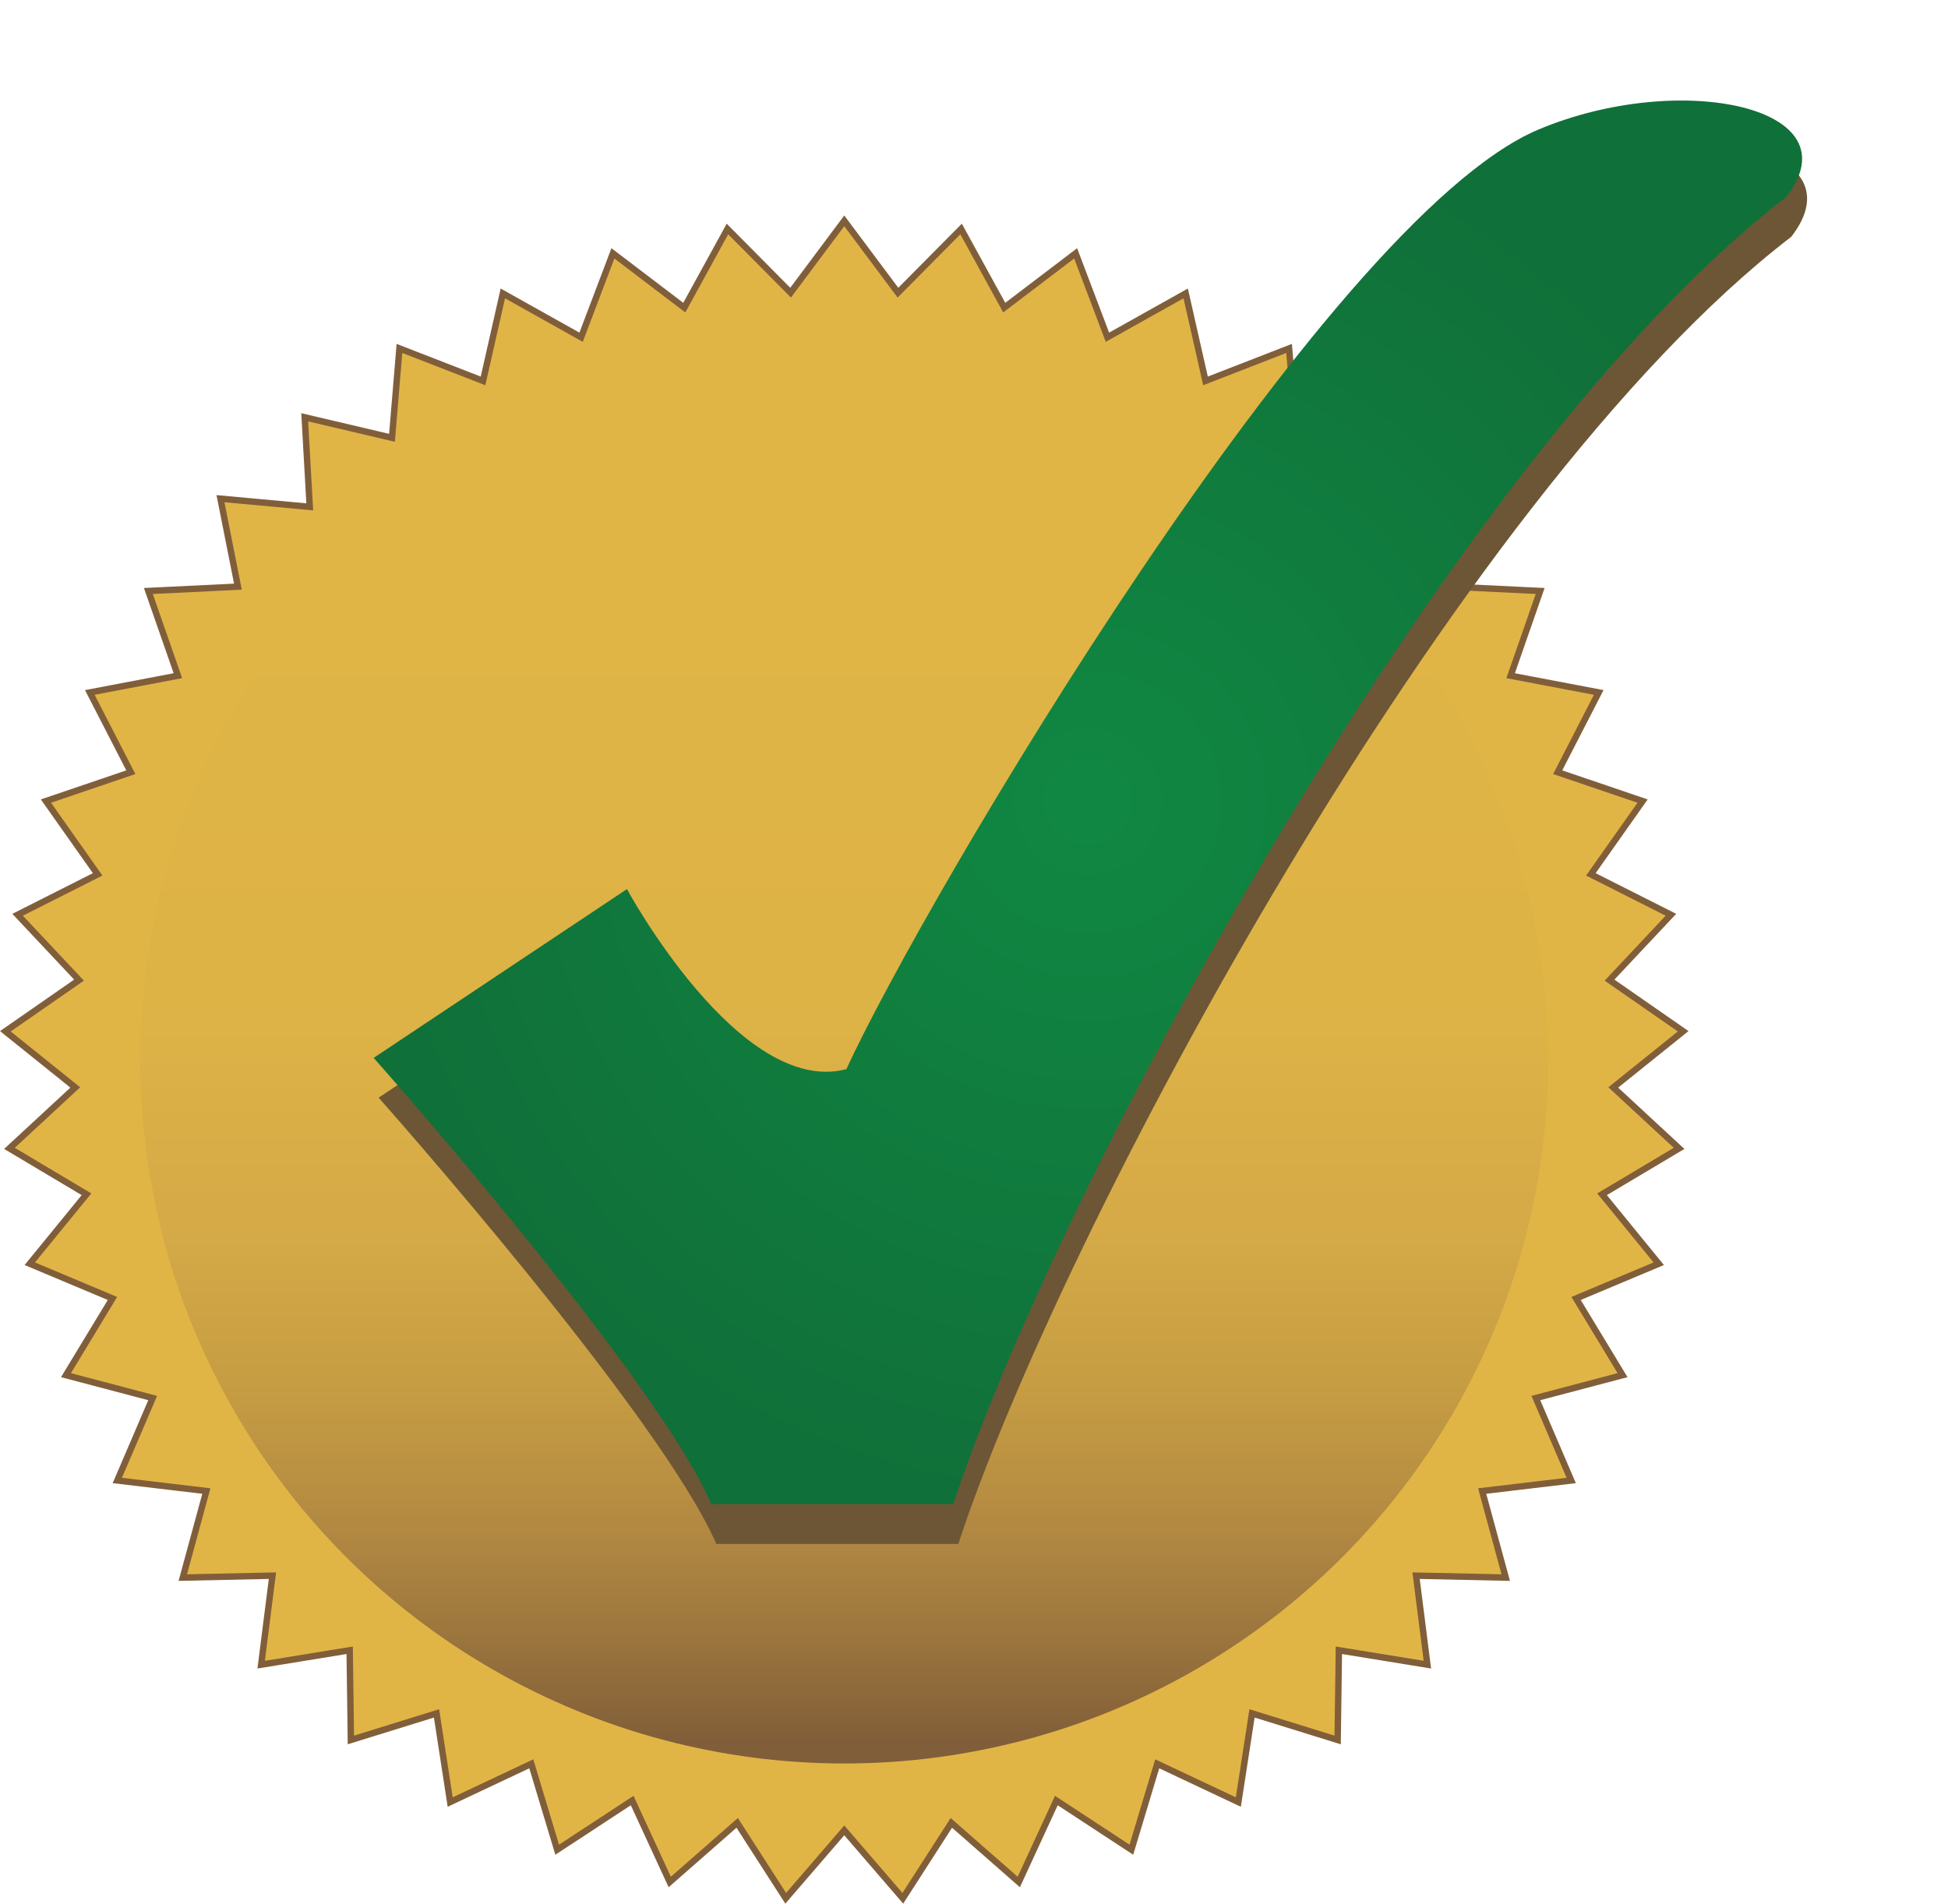
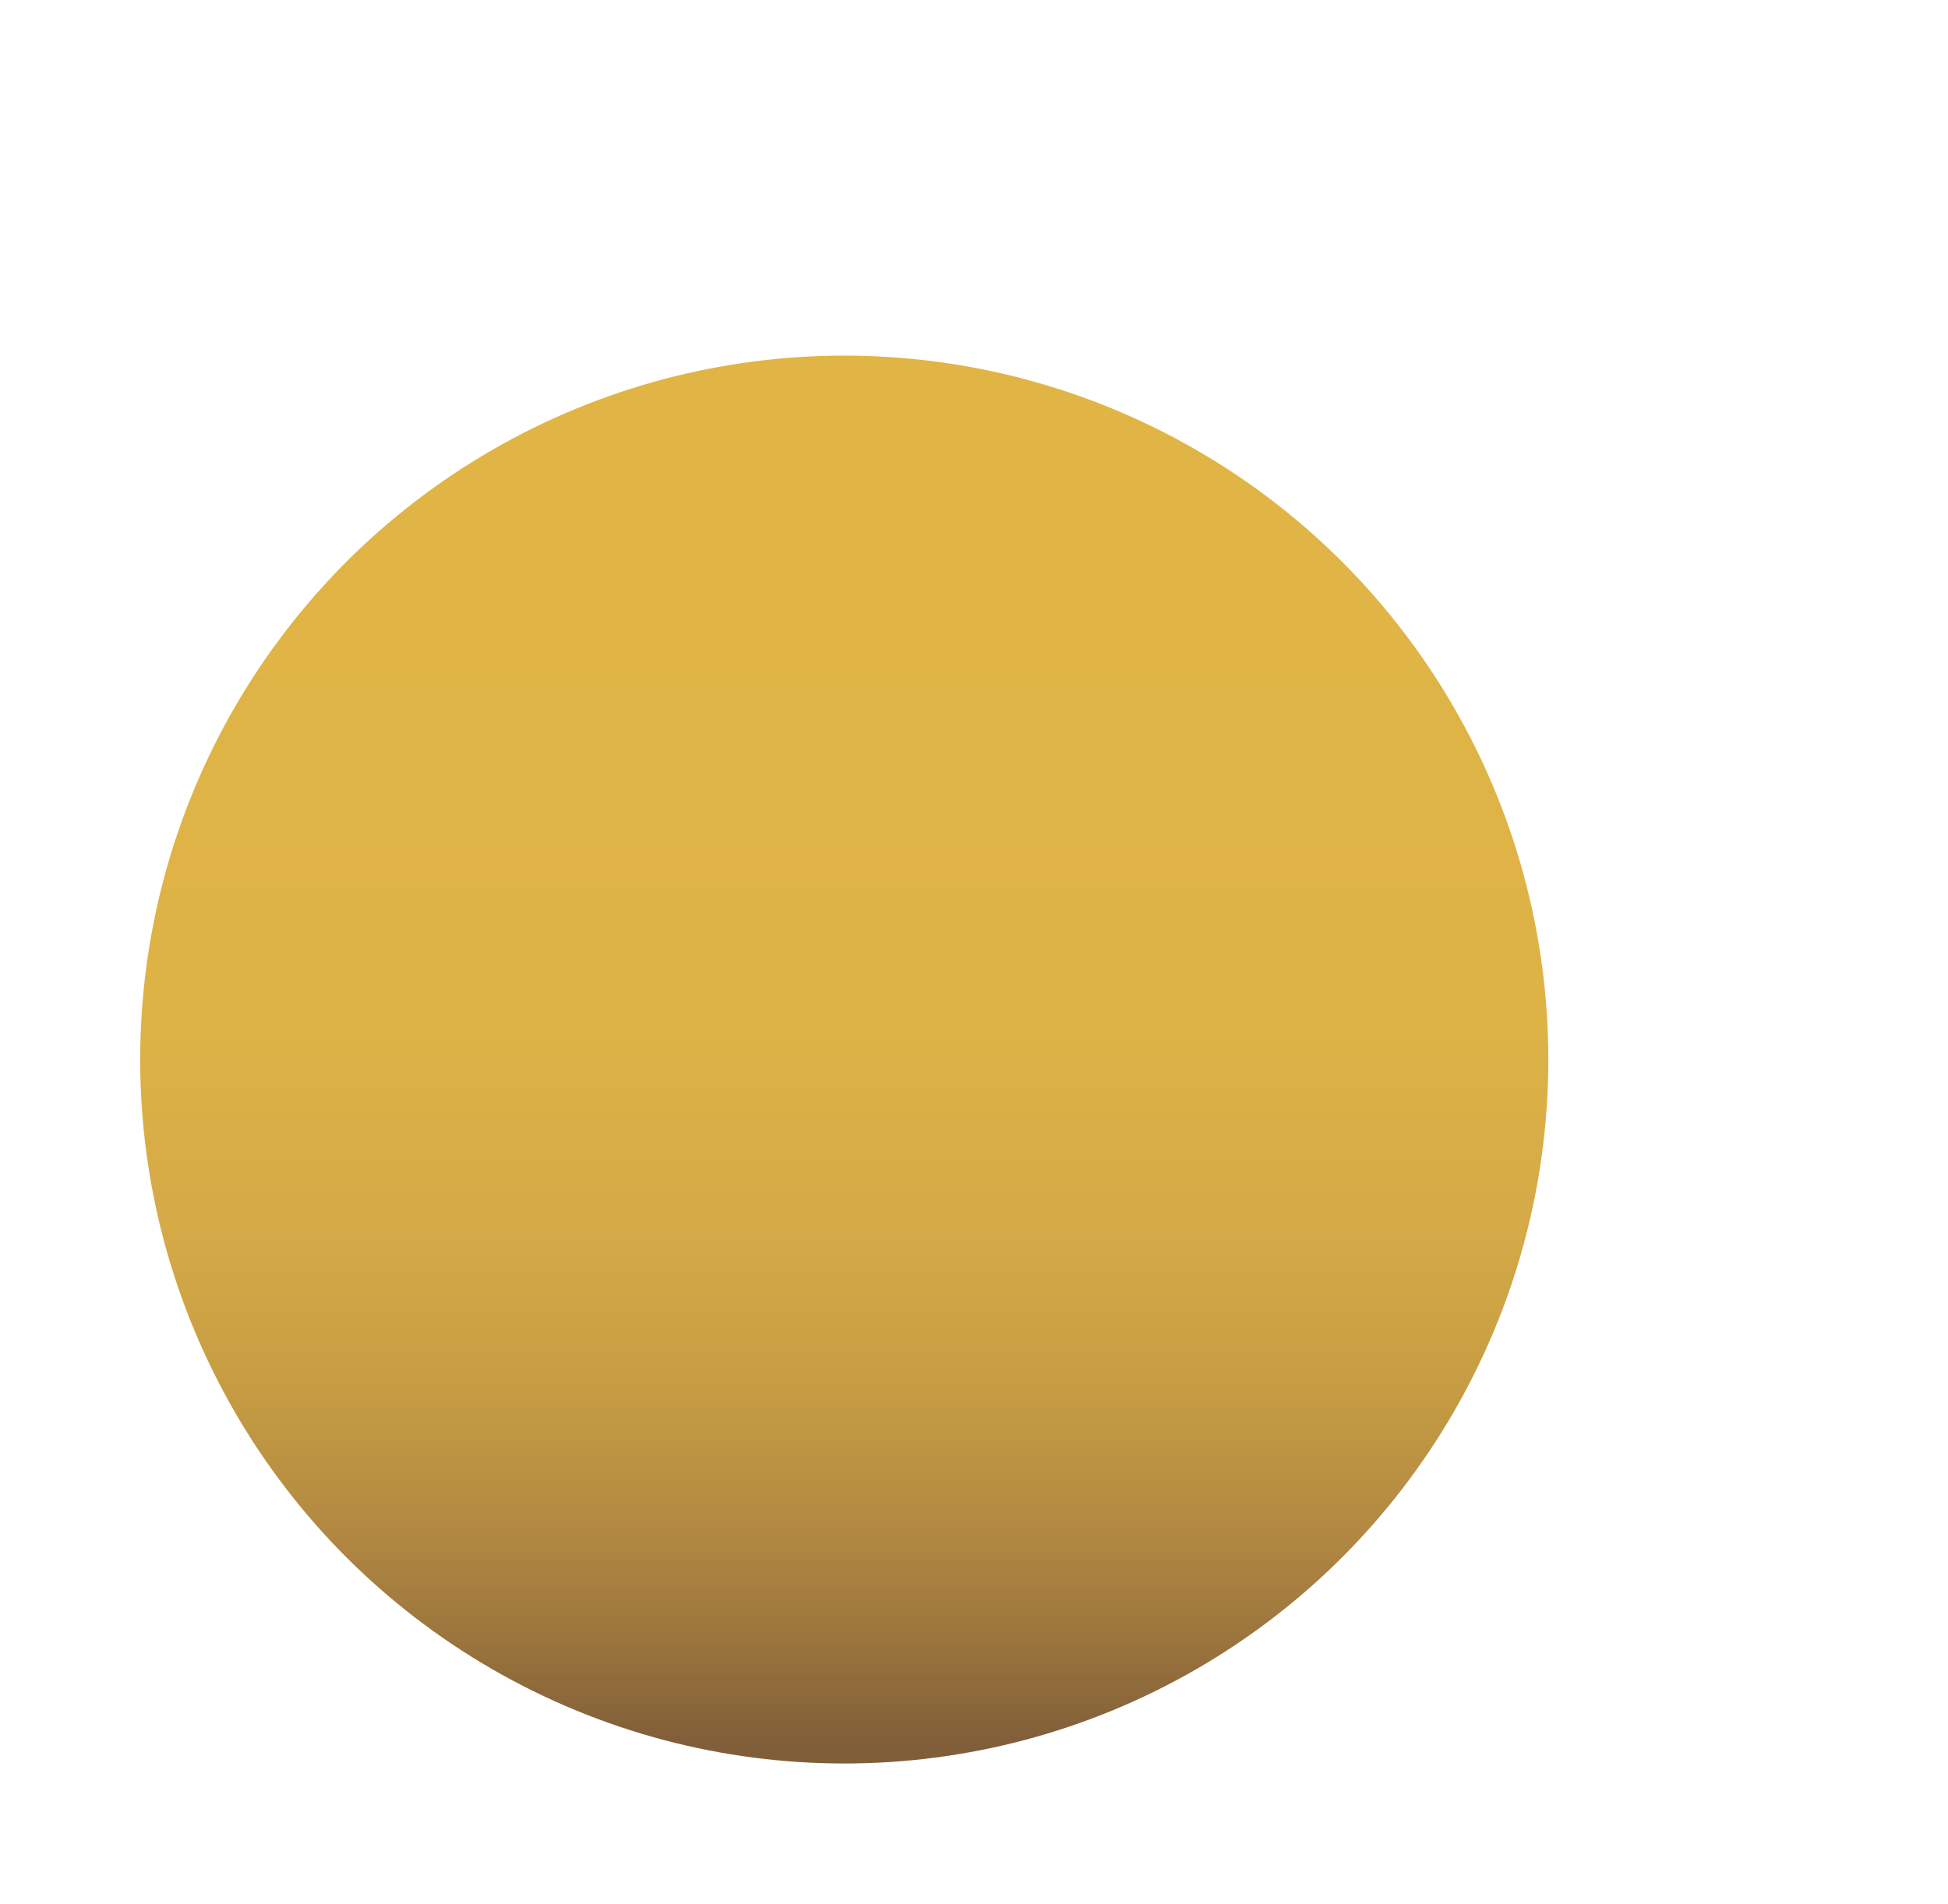
<svg xmlns="http://www.w3.org/2000/svg" version="1.1" id="Layer_1" width="455.093" height="444.815" viewBox="0 0 455.093 444.815" overflow="visible" enable-background="new 0 0 455.093 444.815" xml:space="preserve">
  <filter id="AI_GaussianBlur_4">
    <feGaussianBlur stdDeviation="4" />
  </filter>
  <g>
-     <polygon fill="#E1B545" stroke="#815E3A" stroke-width="1.5" points="197.239,51.6 209.78,68.388 224.529,53.507 234.611,71.882    251.291,59.199 258.719,78.799 277,68.561 281.63,89.005 301.157,81.415 302.898,102.305 323.291,97.506 322.111,118.434    342.971,116.523 338.891,137.082 359.815,138.095 352.915,157.887 373.492,161.802 363.912,180.441 383.743,187.186    371.659,204.308 390.362,213.75 376.017,229.021 393.22,240.974 376.89,254.099 392.268,268.334 374.269,279.058 387.515,295.292    368.201,303.405 379.063,321.328 358.805,326.672 367.068,345.936 346.268,348.405 351.771,368.629 330.825,368.181    333.462,388.973 312.788,385.61 312.503,406.569 292.498,400.36 289.302,421.077 270.354,412.144 264.31,432.209 246.787,420.725    238.009,439.756 222.255,425.941 210.916,443.565 197.238,427.693 183.56,443.565 172.221,425.941 156.466,439.756 147.69,420.725    130.168,432.209 124.123,412.144 105.174,421.077 101.98,400.36 81.972,406.568 81.692,385.61 61.014,388.973 63.649,368.181    42.707,368.629 48.209,348.405 27.407,345.934 35.668,326.672 15.413,321.328 26.274,303.404 6.96,295.292 20.207,279.058    2.209,268.334 17.586,254.099 1.252,240.974 18.461,229.021 4.114,213.75 22.816,204.308 10.733,187.185 30.566,180.44    20.982,161.802 41.56,157.886 34.661,138.095 55.584,137.082 51.506,116.523 72.366,118.434 71.186,97.506 91.577,102.303    93.319,81.415 112.846,89.005 117.475,68.561 135.757,78.799 143.187,59.199 159.865,71.882 169.946,53.507 184.7,68.388  " />
    <linearGradient id="XMLID_3_" gradientUnits="userSpaceOnUse" x1="197.234" y1="642.773" x2="197.234" y2="313.803" gradientTransform="matrix(1 0 0 -1 0 725.873)">
      <stop offset="0" style="stop-color:#E1B545" />
      <stop offset="0.456" style="stop-color:#DEB346" />
      <stop offset="0.62" style="stop-color:#D5AA47" />
      <stop offset="0.737" style="stop-color:#C59C42" />
      <stop offset="0.831" style="stop-color:#B38942" />
      <stop offset="0.911" style="stop-color:#9B753D" />
      <stop offset="0.982" style="stop-color:#825F39" />
      <stop offset="0.984" style="stop-color:#815E3A" />
    </linearGradient>
    <circle fill="url(#XMLID_3_)" cx="197.236" cy="247.583" r="164.485" />
    <g id="check_3_" filter="url(#AI_GaussianBlur_4)">
-       <path fill="#6C5635" d="M88.464,256.493c0,0,65.741,74.025,78.887,104.268h56.535c23.667-72.31,115.697-244.946,194.583-305.425    c16.344-21.013-24.716-29.688-57.848-15.777c-49.938,20.966-144.123,181.045-161.715,219.566    c-24.98,6.571-51.275-42.073-51.275-42.073L88.464,256.493z" />
-     </g>
+       </g>
    <radialGradient id="check_1_" cx="254.151" cy="539.621" r="166.853" gradientTransform="matrix(1 0 0 -0.983 0 717.813)" gradientUnits="userSpaceOnUse">
      <stop offset="0" style="stop-color:#108843" />
      <stop offset="1" style="stop-color:#107039" />
    </radialGradient>
-     <path id="check" fill="url(#check_1_)" d="M87.296,247.189c0,0,65.741,74.025,78.888,104.267h56.534   c23.667-72.309,115.697-244.945,194.584-305.424c16.344-21.014-24.717-29.688-57.849-15.777   c-49.938,20.966-144.122,181.046-161.714,219.566c-24.98,6.571-51.275-42.073-51.275-42.073L87.296,247.189z" />
  </g>
</svg>